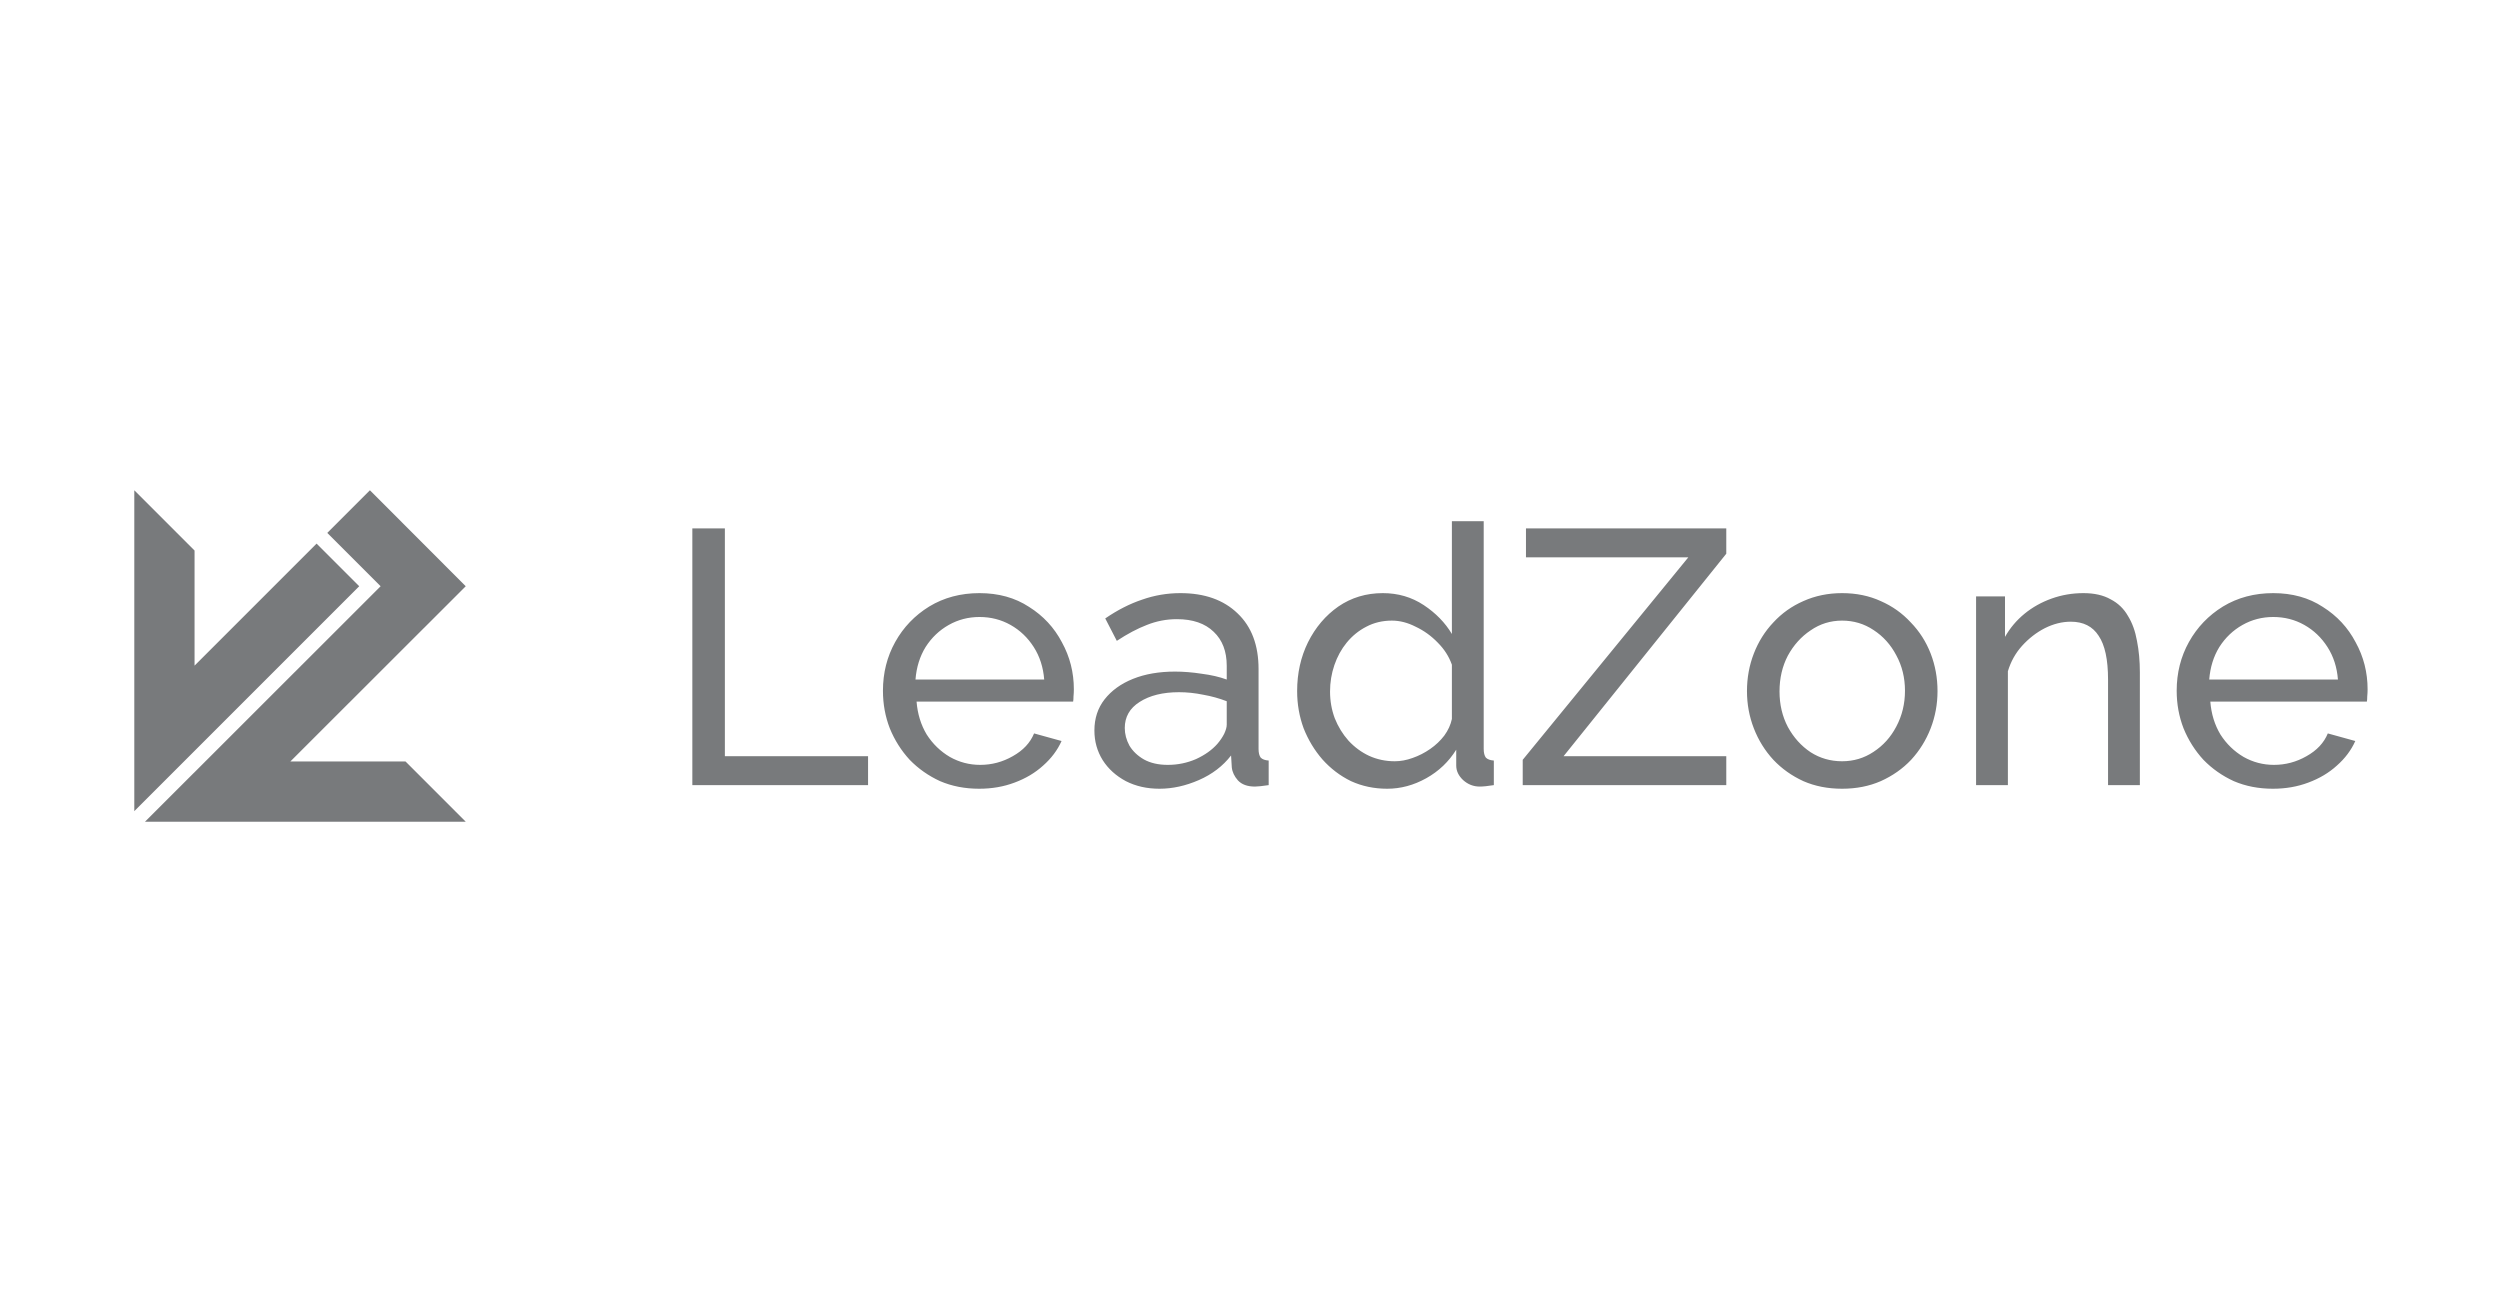
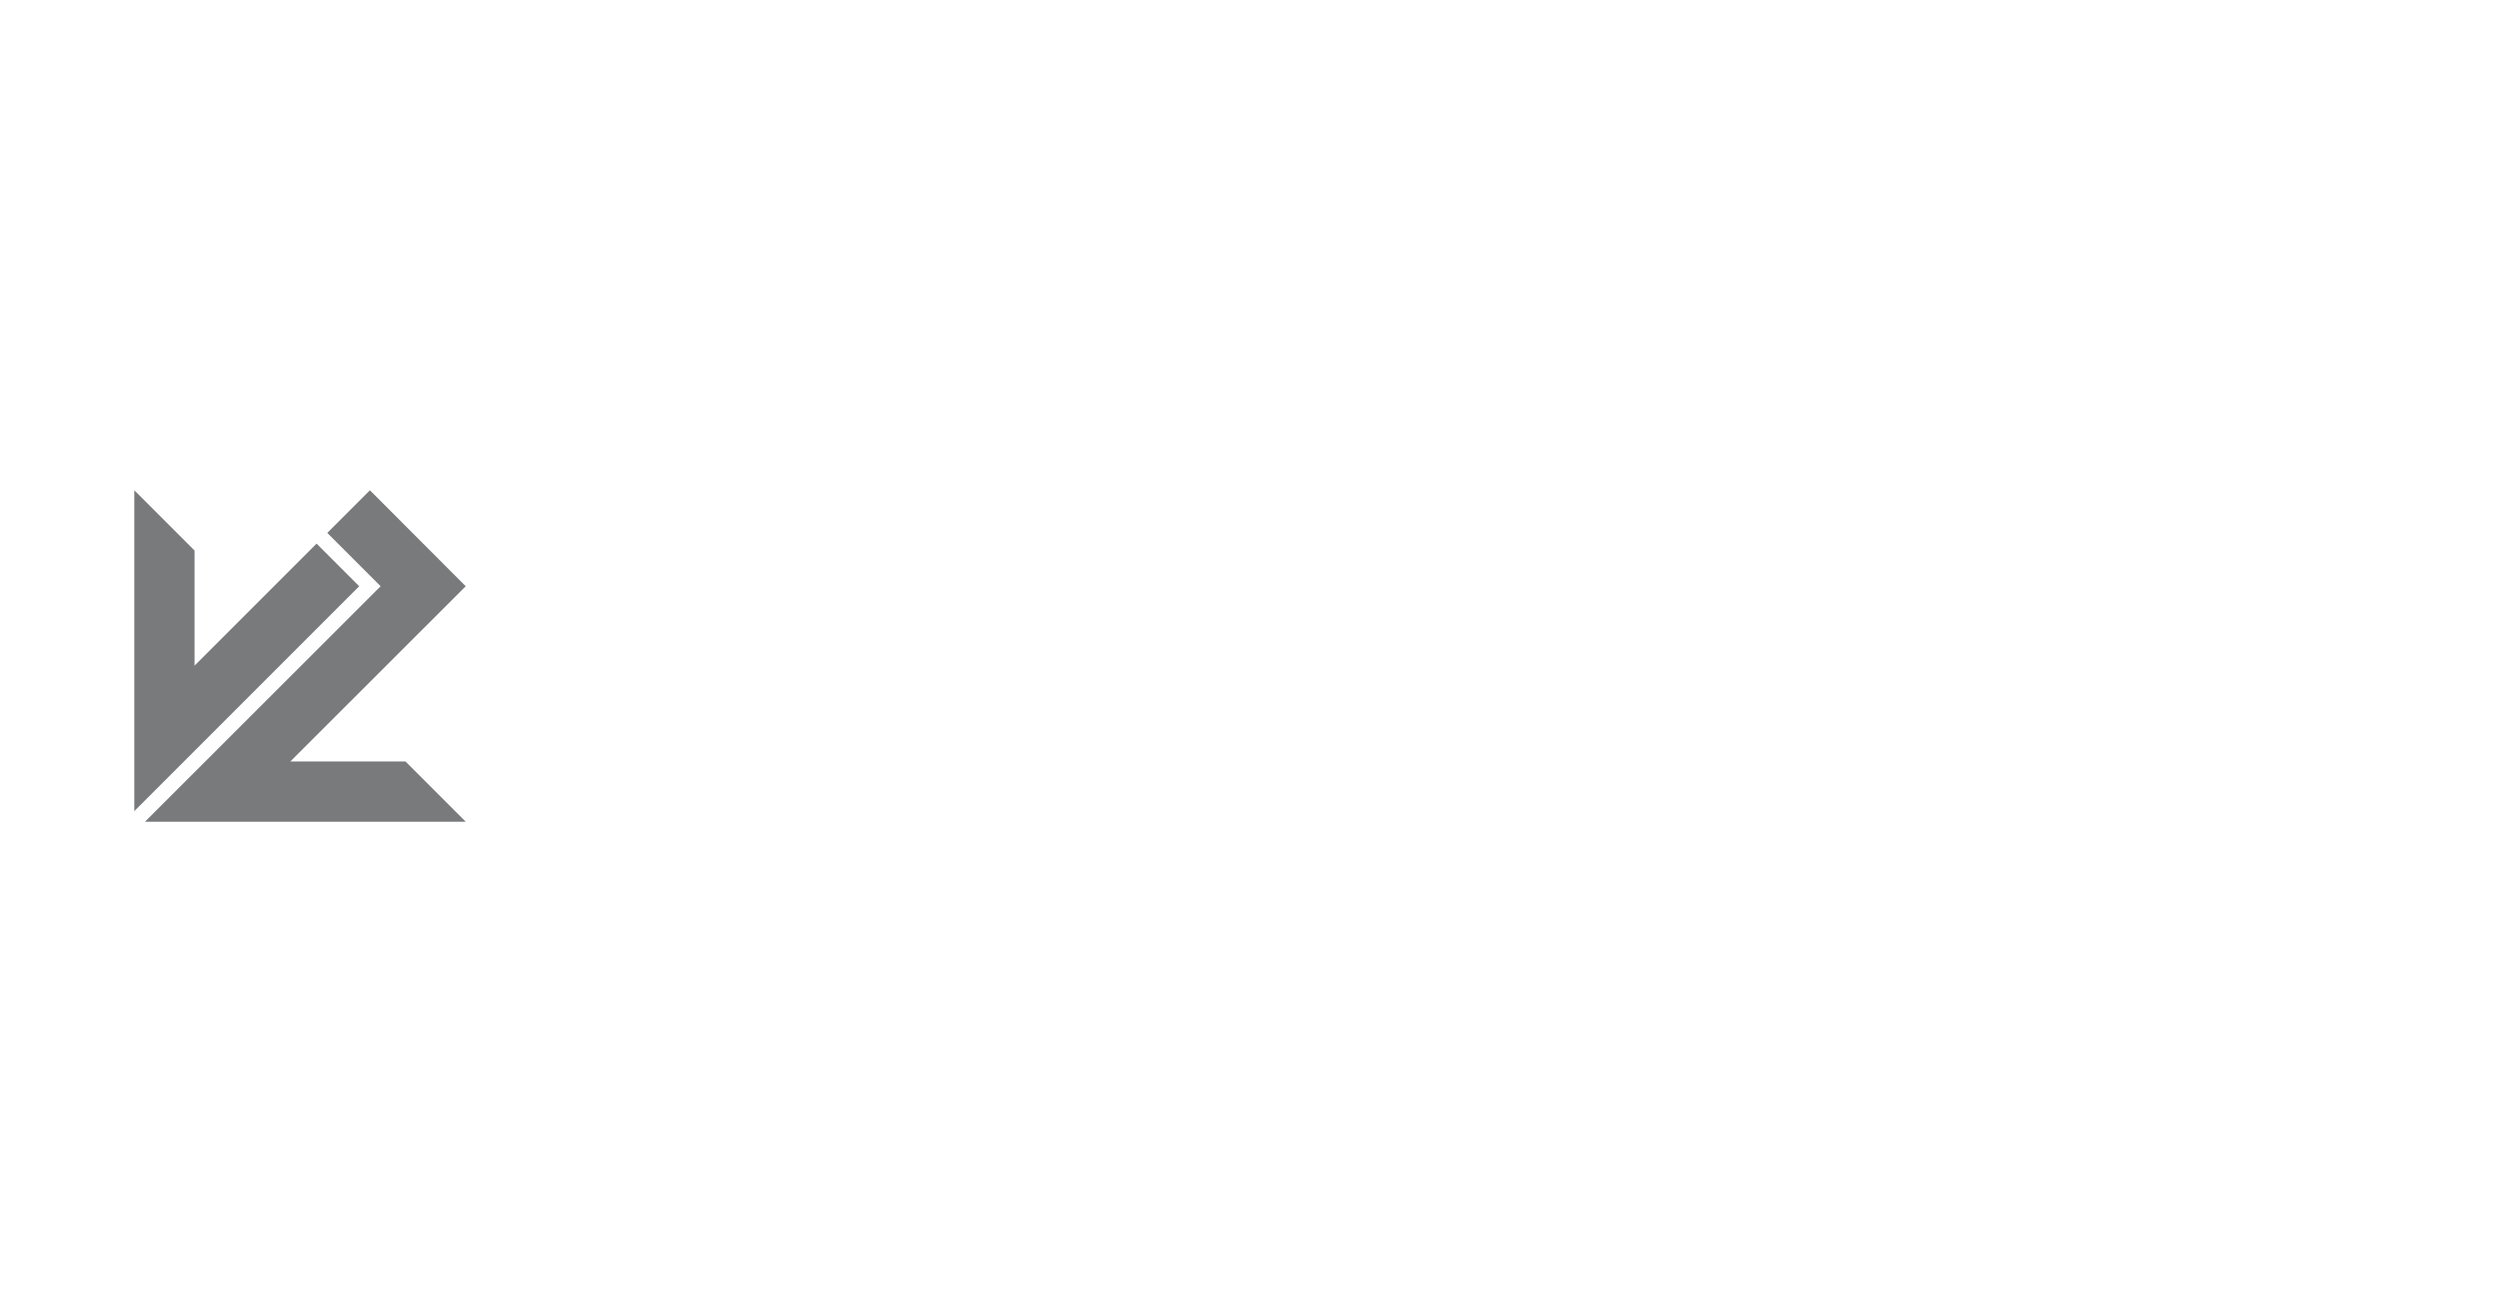
<svg xmlns="http://www.w3.org/2000/svg" width="242" height="127" viewBox="0 0 242 127" fill="none">
  <path d="M13 78.521V47.458L18.833 53.292V64.433L30.646 52.621L34.773 56.748L13 78.521ZM39.25 73.708H28.108L45.083 56.748L35.808 47.458L31.681 51.586L36.844 56.748L14.035 79.542H45.083L39.25 73.708Z" fill="#787A7C" />
-   <path d="M67.018 76V51.15H70.168V73.2H84.028V76H67.018ZM94.779 76.35C93.402 76.35 92.142 76.105 90.999 75.615C89.879 75.102 88.899 74.413 88.059 73.55C87.242 72.663 86.601 71.648 86.134 70.505C85.691 69.362 85.469 68.148 85.469 66.865C85.469 65.138 85.866 63.563 86.659 62.14C87.452 60.717 88.549 59.573 89.949 58.71C91.372 57.847 92.994 57.415 94.814 57.415C96.657 57.415 98.256 57.858 99.609 58.745C100.986 59.608 102.047 60.752 102.794 62.175C103.564 63.575 103.949 65.092 103.949 66.725C103.949 66.958 103.937 67.192 103.914 67.425C103.914 67.635 103.902 67.798 103.879 67.915H88.724C88.817 69.105 89.144 70.167 89.704 71.1C90.287 72.01 91.034 72.733 91.944 73.27C92.854 73.783 93.834 74.04 94.884 74.04C96.004 74.04 97.054 73.76 98.034 73.2C99.037 72.64 99.726 71.905 100.099 70.995L102.759 71.73C102.362 72.617 101.767 73.41 100.974 74.11C100.204 74.81 99.282 75.358 98.209 75.755C97.159 76.152 96.016 76.35 94.779 76.35ZM88.619 65.78H101.079C100.986 64.59 100.647 63.54 100.064 62.63C99.481 61.72 98.734 61.008 97.824 60.495C96.914 59.982 95.911 59.725 94.814 59.725C93.741 59.725 92.749 59.982 91.839 60.495C90.929 61.008 90.182 61.72 89.599 62.63C89.039 63.54 88.712 64.59 88.619 65.78ZM105.938 70.715C105.938 69.548 106.264 68.545 106.918 67.705C107.594 66.842 108.516 66.177 109.683 65.71C110.849 65.243 112.203 65.01 113.743 65.01C114.559 65.01 115.423 65.08 116.333 65.22C117.243 65.337 118.048 65.523 118.748 65.78V64.45C118.748 63.05 118.328 61.953 117.488 61.16C116.648 60.343 115.458 59.935 113.918 59.935C112.914 59.935 111.946 60.122 111.013 60.495C110.103 60.845 109.134 61.358 108.108 62.035L106.988 59.865C108.178 59.048 109.368 58.442 110.558 58.045C111.748 57.625 112.984 57.415 114.268 57.415C116.601 57.415 118.444 58.068 119.798 59.375C121.151 60.658 121.828 62.455 121.828 64.765V72.5C121.828 72.873 121.898 73.153 122.038 73.34C122.201 73.503 122.458 73.597 122.808 73.62V76C122.504 76.047 122.236 76.082 122.003 76.105C121.793 76.128 121.618 76.14 121.478 76.14C120.754 76.14 120.206 75.942 119.833 75.545C119.483 75.148 119.284 74.728 119.238 74.285L119.168 73.13C118.374 74.157 117.336 74.95 116.053 75.51C114.769 76.07 113.498 76.35 112.238 76.35C111.024 76.35 109.939 76.105 108.983 75.615C108.026 75.102 107.279 74.425 106.743 73.585C106.206 72.722 105.938 71.765 105.938 70.715ZM117.838 72.01C118.118 71.683 118.339 71.357 118.503 71.03C118.666 70.68 118.748 70.388 118.748 70.155V67.88C118.024 67.6 117.266 67.39 116.473 67.25C115.679 67.087 114.898 67.005 114.128 67.005C112.564 67.005 111.293 67.32 110.313 67.95C109.356 68.557 108.878 69.397 108.878 70.47C108.878 71.053 109.029 71.625 109.333 72.185C109.659 72.722 110.126 73.165 110.733 73.515C111.363 73.865 112.133 74.04 113.043 74.04C113.999 74.04 114.909 73.853 115.773 73.48C116.636 73.083 117.324 72.593 117.838 72.01ZM125.563 66.9C125.563 65.173 125.913 63.598 126.613 62.175C127.336 60.728 128.316 59.573 129.553 58.71C130.813 57.847 132.248 57.415 133.858 57.415C135.328 57.415 136.646 57.8 137.813 58.57C138.979 59.34 139.889 60.273 140.543 61.37V50.45H143.623V72.5C143.623 72.873 143.693 73.153 143.833 73.34C143.996 73.503 144.253 73.597 144.603 73.62V76C144.019 76.093 143.564 76.14 143.238 76.14C142.631 76.14 142.094 75.93 141.628 75.51C141.184 75.09 140.963 74.623 140.963 74.11V72.57C140.239 73.737 139.271 74.658 138.058 75.335C136.844 76.012 135.584 76.35 134.278 76.35C133.018 76.35 131.851 76.105 130.778 75.615C129.728 75.102 128.806 74.402 128.013 73.515C127.243 72.628 126.636 71.625 126.193 70.505C125.773 69.362 125.563 68.16 125.563 66.9ZM140.543 69.595V64.345C140.263 63.552 139.808 62.84 139.178 62.21C138.548 61.557 137.836 61.043 137.043 60.67C136.273 60.273 135.503 60.075 134.733 60.075C133.823 60.075 132.994 60.273 132.248 60.67C131.524 61.043 130.894 61.557 130.358 62.21C129.844 62.84 129.448 63.563 129.168 64.38C128.888 65.197 128.748 66.048 128.748 66.935C128.748 67.845 128.899 68.708 129.203 69.525C129.529 70.342 129.973 71.065 130.533 71.695C131.116 72.325 131.781 72.815 132.528 73.165C133.298 73.515 134.126 73.69 135.013 73.69C135.573 73.69 136.144 73.585 136.728 73.375C137.334 73.165 137.906 72.873 138.443 72.5C138.979 72.127 139.434 71.695 139.808 71.205C140.181 70.692 140.426 70.155 140.543 69.595ZM147.399 73.55L163.429 53.95H147.714V51.15H167.104V53.6L151.354 73.2H167.104V76H147.399V73.55ZM178.312 76.35C176.935 76.35 175.687 76.105 174.567 75.615C173.447 75.102 172.478 74.413 171.662 73.55C170.845 72.663 170.215 71.648 169.772 70.505C169.328 69.362 169.107 68.16 169.107 66.9C169.107 65.617 169.328 64.403 169.772 63.26C170.215 62.117 170.845 61.113 171.662 60.25C172.478 59.363 173.447 58.675 174.567 58.185C175.71 57.672 176.958 57.415 178.312 57.415C179.688 57.415 180.937 57.672 182.057 58.185C183.177 58.675 184.145 59.363 184.962 60.25C185.802 61.113 186.443 62.117 186.887 63.26C187.33 64.403 187.552 65.617 187.552 66.9C187.552 68.16 187.33 69.362 186.887 70.505C186.443 71.648 185.813 72.663 184.997 73.55C184.18 74.413 183.2 75.102 182.057 75.615C180.937 76.105 179.688 76.35 178.312 76.35ZM172.257 66.935C172.257 68.195 172.525 69.338 173.062 70.365C173.622 71.392 174.357 72.208 175.267 72.815C176.177 73.398 177.192 73.69 178.312 73.69C179.432 73.69 180.447 73.387 181.357 72.78C182.29 72.173 183.025 71.357 183.562 70.33C184.122 69.28 184.402 68.125 184.402 66.865C184.402 65.605 184.122 64.462 183.562 63.435C183.025 62.408 182.29 61.592 181.357 60.985C180.447 60.378 179.432 60.075 178.312 60.075C177.192 60.075 176.177 60.39 175.267 61.02C174.357 61.627 173.622 62.443 173.062 63.47C172.525 64.497 172.257 65.652 172.257 66.935ZM207.139 76H204.059V65.78C204.059 63.843 203.755 62.432 203.149 61.545C202.565 60.635 201.667 60.18 200.454 60.18C199.614 60.18 198.774 60.39 197.934 60.81C197.117 61.23 196.382 61.802 195.729 62.525C195.099 63.225 194.644 64.042 194.364 64.975V76H191.284V57.73H194.084V61.65C194.574 60.787 195.204 60.04 195.974 59.41C196.744 58.78 197.619 58.29 198.599 57.94C199.579 57.59 200.605 57.415 201.679 57.415C202.729 57.415 203.604 57.613 204.304 58.01C205.027 58.383 205.587 58.92 205.984 59.62C206.404 60.297 206.695 61.102 206.859 62.035C207.045 62.968 207.139 63.983 207.139 65.08V76ZM220.013 76.35C218.637 76.35 217.377 76.105 216.233 75.615C215.113 75.102 214.133 74.413 213.293 73.55C212.477 72.663 211.835 71.648 211.368 70.505C210.925 69.362 210.703 68.148 210.703 66.865C210.703 65.138 211.1 63.563 211.893 62.14C212.687 60.717 213.783 59.573 215.183 58.71C216.607 57.847 218.228 57.415 220.048 57.415C221.892 57.415 223.49 57.858 224.843 58.745C226.22 59.608 227.282 60.752 228.028 62.175C228.798 63.575 229.183 65.092 229.183 66.725C229.183 66.958 229.172 67.192 229.148 67.425C229.148 67.635 229.137 67.798 229.113 67.915H213.958C214.052 69.105 214.378 70.167 214.938 71.1C215.522 72.01 216.268 72.733 217.178 73.27C218.088 73.783 219.068 74.04 220.118 74.04C221.238 74.04 222.288 73.76 223.268 73.2C224.272 72.64 224.96 71.905 225.333 70.995L227.993 71.73C227.597 72.617 227.002 73.41 226.208 74.11C225.438 74.81 224.517 75.358 223.443 75.755C222.393 76.152 221.25 76.35 220.013 76.35ZM213.853 65.78H226.313C226.22 64.59 225.882 63.54 225.298 62.63C224.715 61.72 223.968 61.008 223.058 60.495C222.148 59.982 221.145 59.725 220.048 59.725C218.975 59.725 217.983 59.982 217.073 60.495C216.163 61.008 215.417 61.72 214.833 62.63C214.273 63.54 213.947 64.59 213.853 65.78Z" fill="#787A7C" />
</svg>